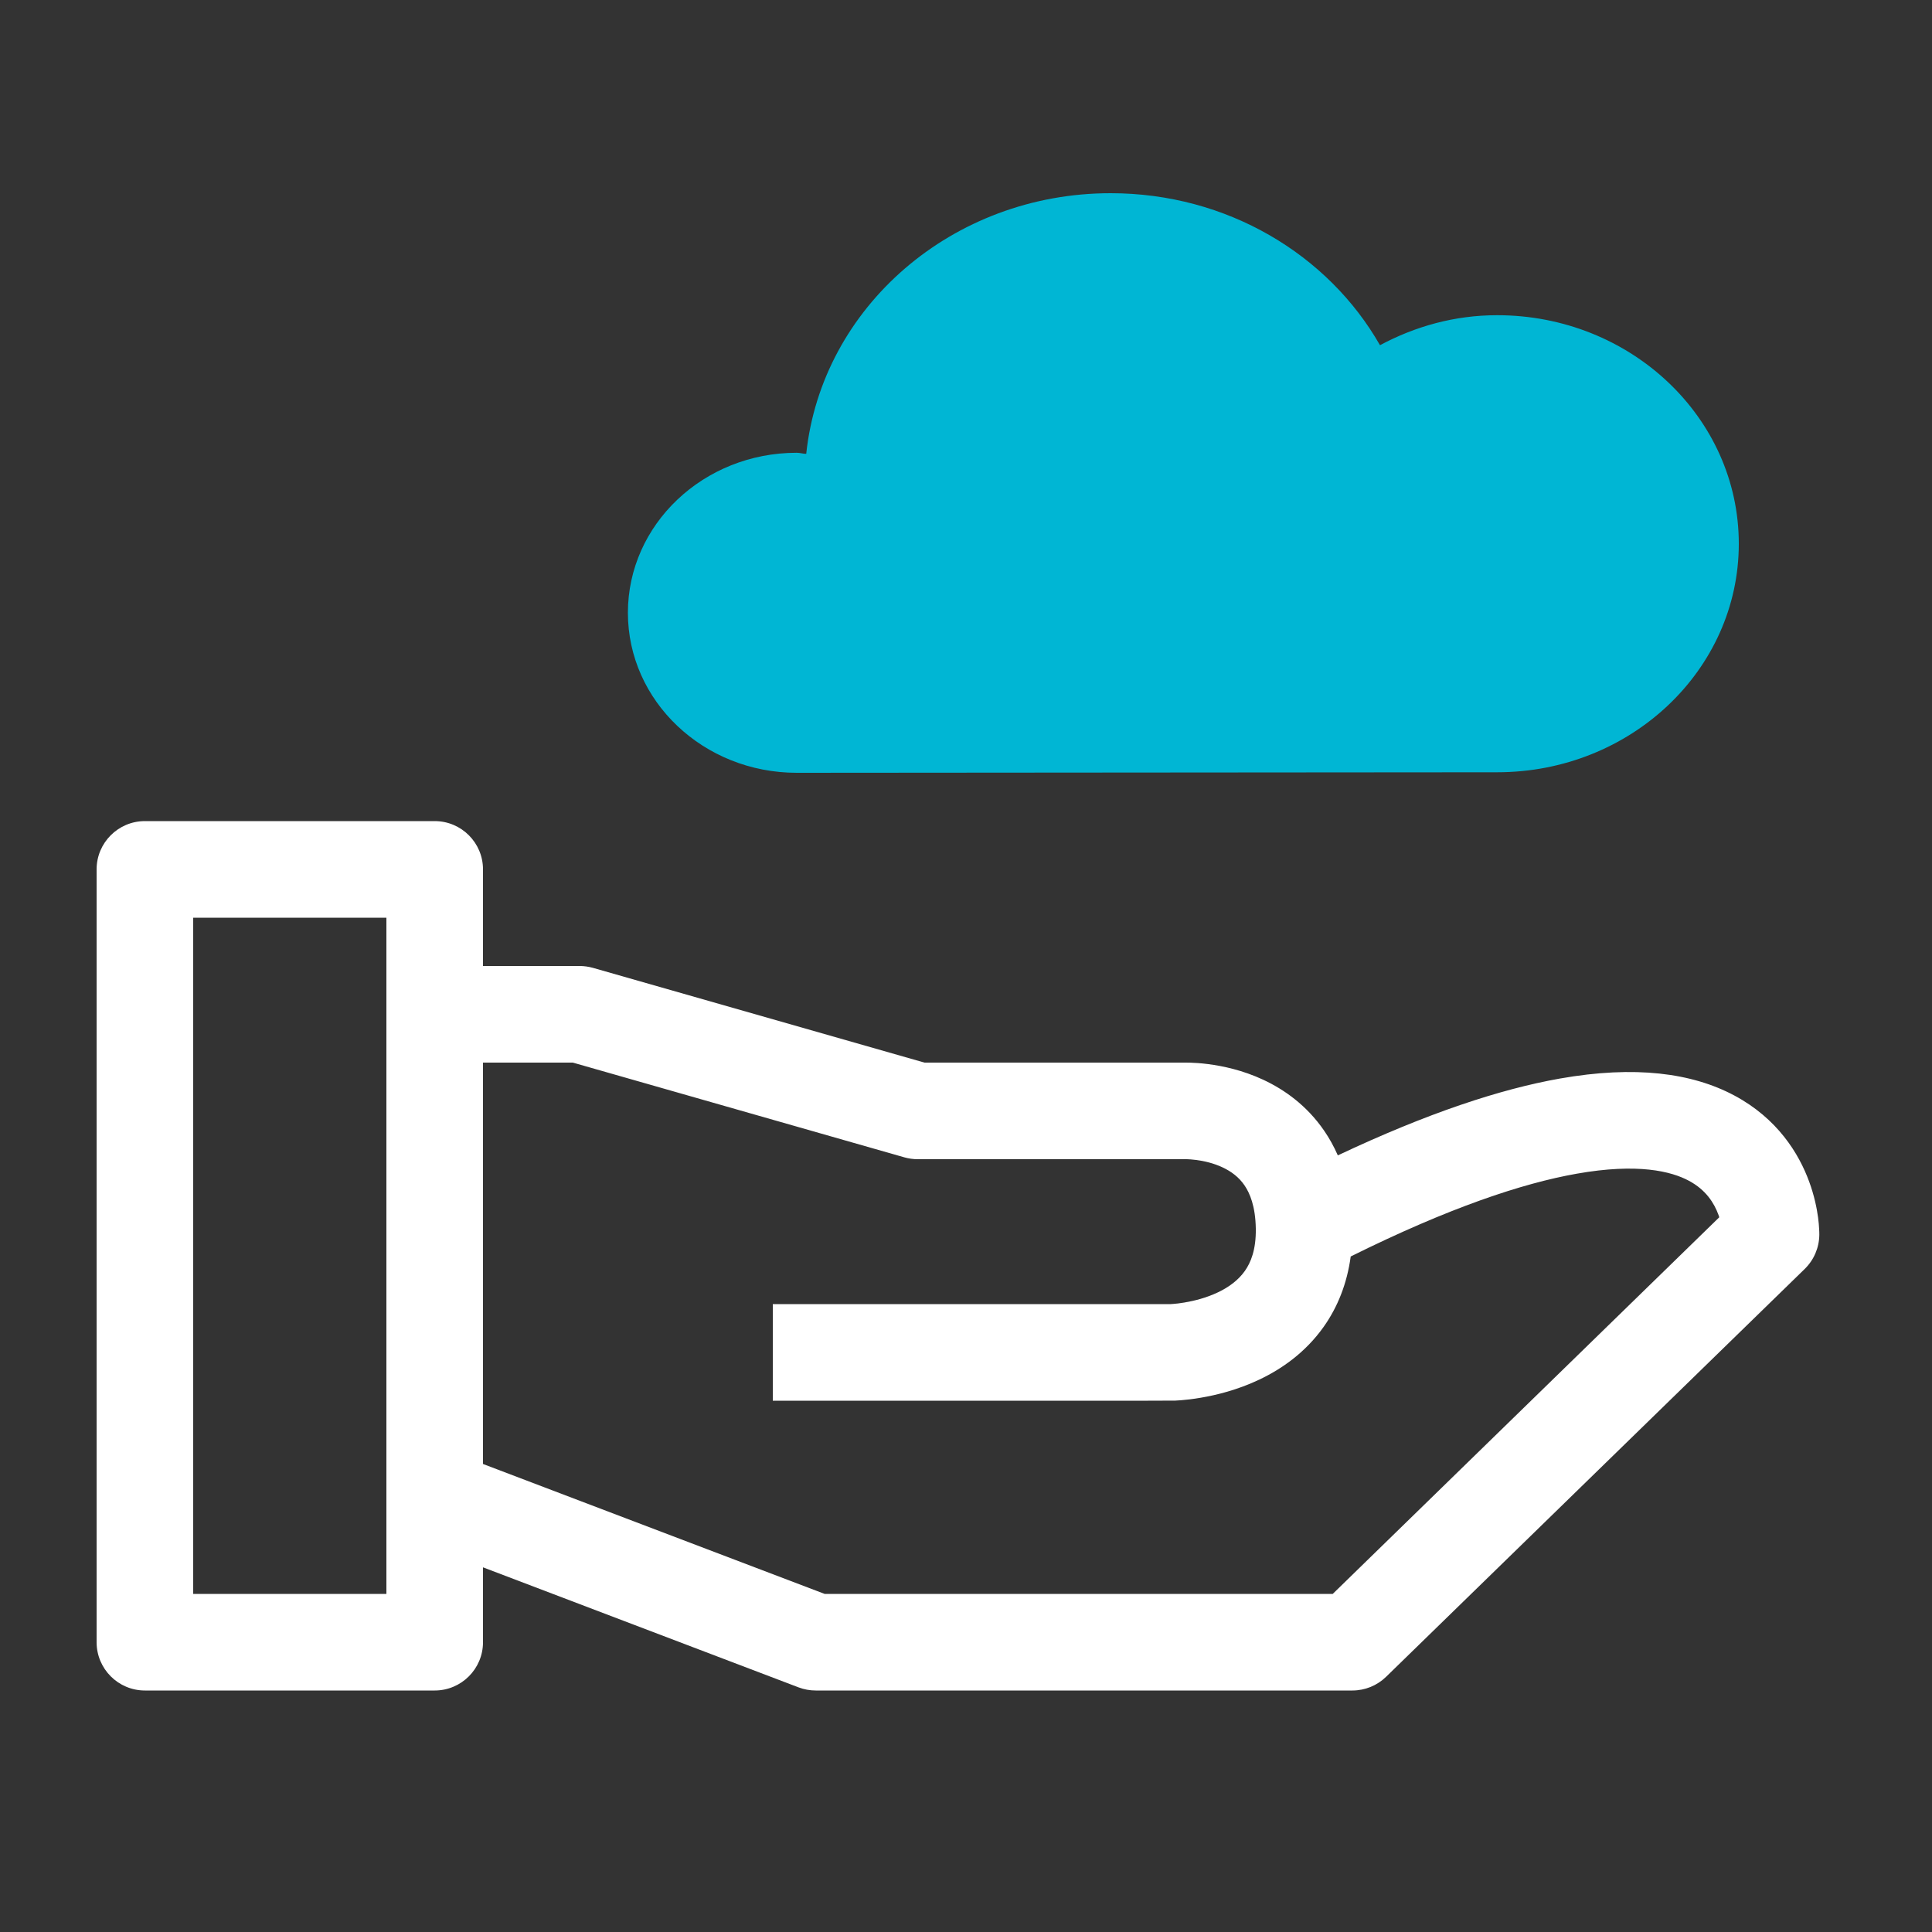
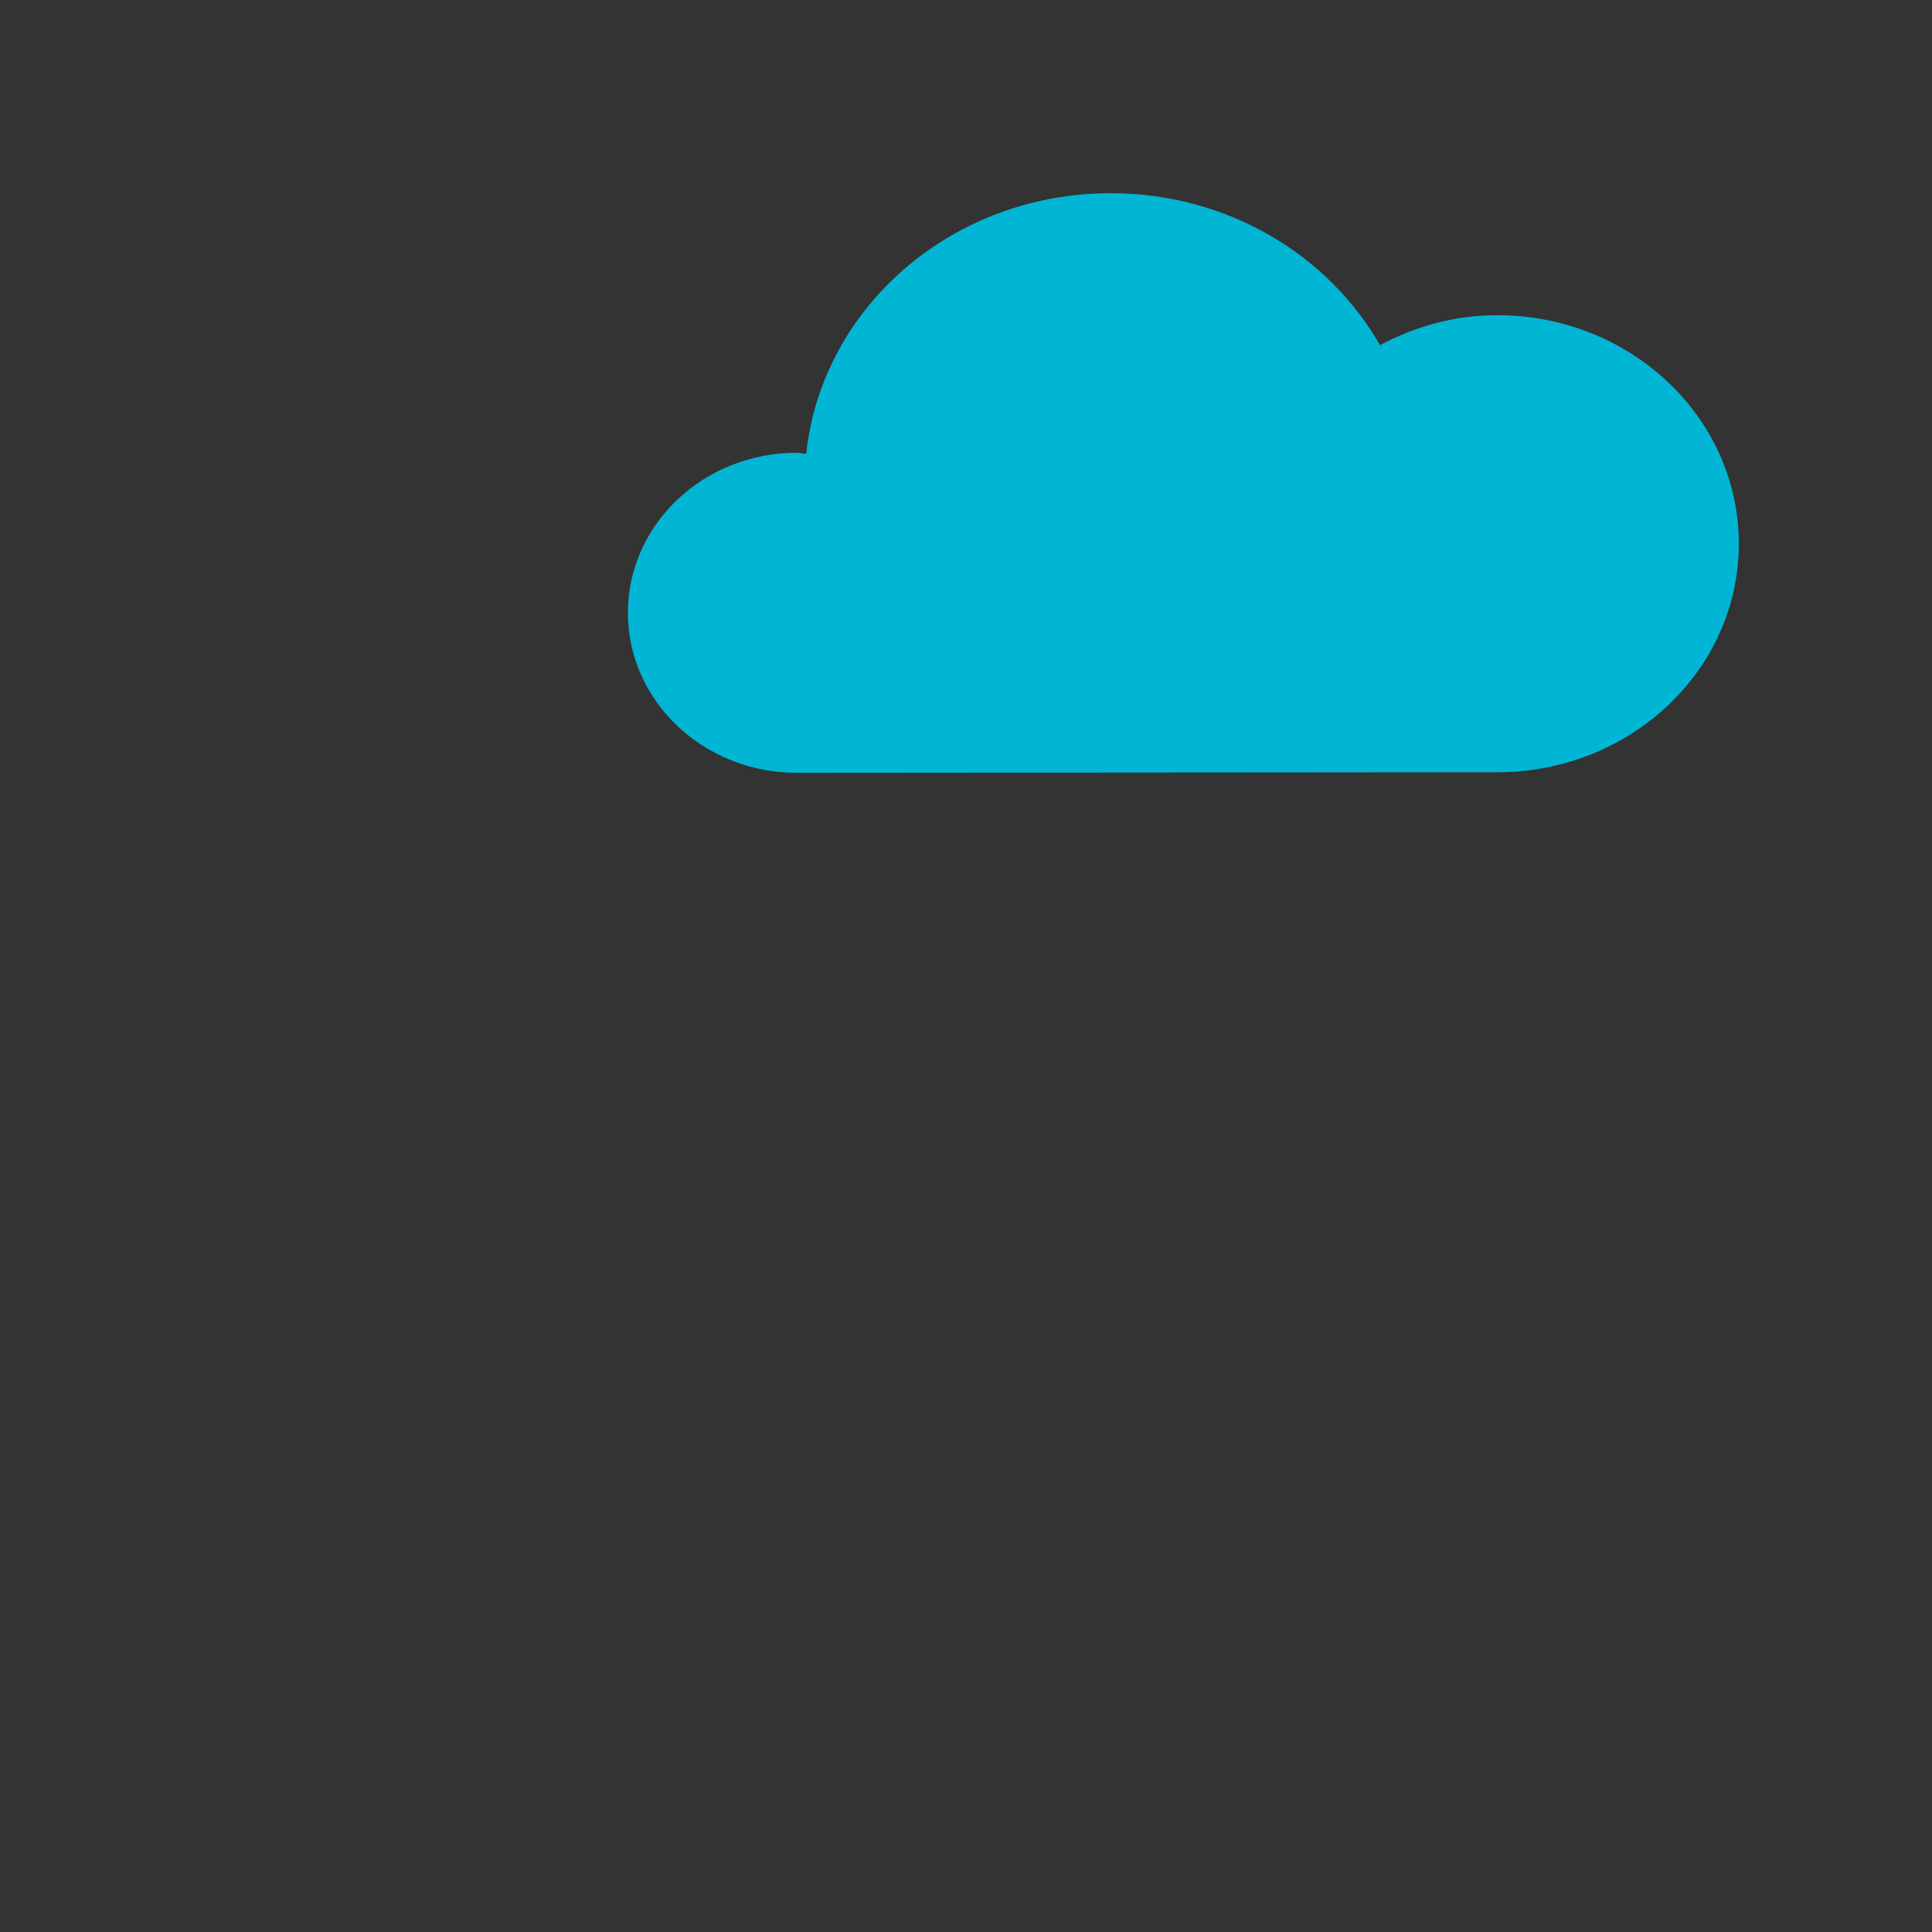
<svg xmlns="http://www.w3.org/2000/svg" width="40" height="40" viewBox="0 0 40 40" fill="none">
  <rect x="0" y="0" width="40" height="40" fill="#333333" stroke="none" />
  <path d="M30.997 15.989C33.758 15.989 36 13.873 36 11.258C36 8.643 33.758 6.526 30.997 6.526C30.112 6.526 29.296 6.759 28.571 7.147C27.502 5.274 25.409 4 22.994 4C19.716 4 17.014 6.36 16.692 9.396C16.622 9.396 16.565 9.374 16.496 9.374C14.564 9.374 13 10.859 13 12.687C13 14.515 14.564 16 16.496 16L30.997 15.989Z" fill="#00B6D4" />
-   <path fill-rule="evenodd" clip-rule="evenodd" d="M3 17C2.448 17 2 17.448 2 18V34C2 34.552 2.448 35 3 35H9C9.552 35 10 34.552 10 34V32.45L16.533 34.935C16.647 34.978 16.767 35 16.889 35H28C28.261 35 28.511 34.898 28.698 34.716L37.365 26.272C37.555 26.086 37.664 25.832 37.667 25.566C37.667 25.566 37.667 25.567 37.667 25.564C37.667 25.524 37.666 25.483 37.663 25.443C37.66 25.382 37.654 25.301 37.641 25.204C37.615 25.014 37.563 24.754 37.457 24.465C37.243 23.88 36.798 23.157 35.909 22.682C35.03 22.212 33.849 22.056 32.297 22.33C31.065 22.548 29.556 23.044 27.698 23.921C27.618 23.738 27.524 23.568 27.415 23.41C27.057 22.887 26.591 22.559 26.156 22.356C25.726 22.155 25.31 22.069 25.011 22.031C24.859 22.011 24.73 22.004 24.636 22.001C24.588 21.999 24.549 21.999 24.518 22L24.485 22L19.14 22L12.275 20.038C12.185 20.013 12.093 20 12 20H10V18C10 17.448 9.552 17 9 17H3ZM10 22V30.31L17.073 33H27.593L35.596 25.202C35.591 25.186 35.585 25.169 35.579 25.152C35.489 24.907 35.32 24.635 34.966 24.446C34.602 24.251 33.911 24.076 32.645 24.3C31.523 24.498 30.003 25.002 27.965 26.014C27.889 26.576 27.694 27.062 27.406 27.469C27.026 28.006 26.529 28.347 26.073 28.563C25.619 28.779 25.177 28.885 24.857 28.939C24.694 28.967 24.557 28.982 24.457 28.99C24.406 28.994 24.365 28.996 24.334 28.998C24.244 29.002 20.993 29.001 18.349 29C17.445 29 16.611 29 16 29V27H24.239C24.249 27 24.268 26.998 24.294 26.996C24.346 26.992 24.426 26.984 24.524 26.967C24.726 26.933 24.977 26.87 25.215 26.757C25.451 26.645 25.642 26.499 25.773 26.314C25.896 26.14 26.007 25.874 26 25.435C25.992 24.973 25.877 24.703 25.765 24.54C25.651 24.373 25.494 24.254 25.311 24.169C25.122 24.08 24.921 24.035 24.758 24.015C24.679 24.005 24.615 24.001 24.576 24C24.556 23.999 24.543 23.999 24.537 23.999L24.535 23.999C24.523 24 24.512 24 24.5 24H19C18.907 24 18.815 23.987 18.725 23.962L11.86 22H10ZM4 33V19H8V33H4Z" fill="white" />
</svg>